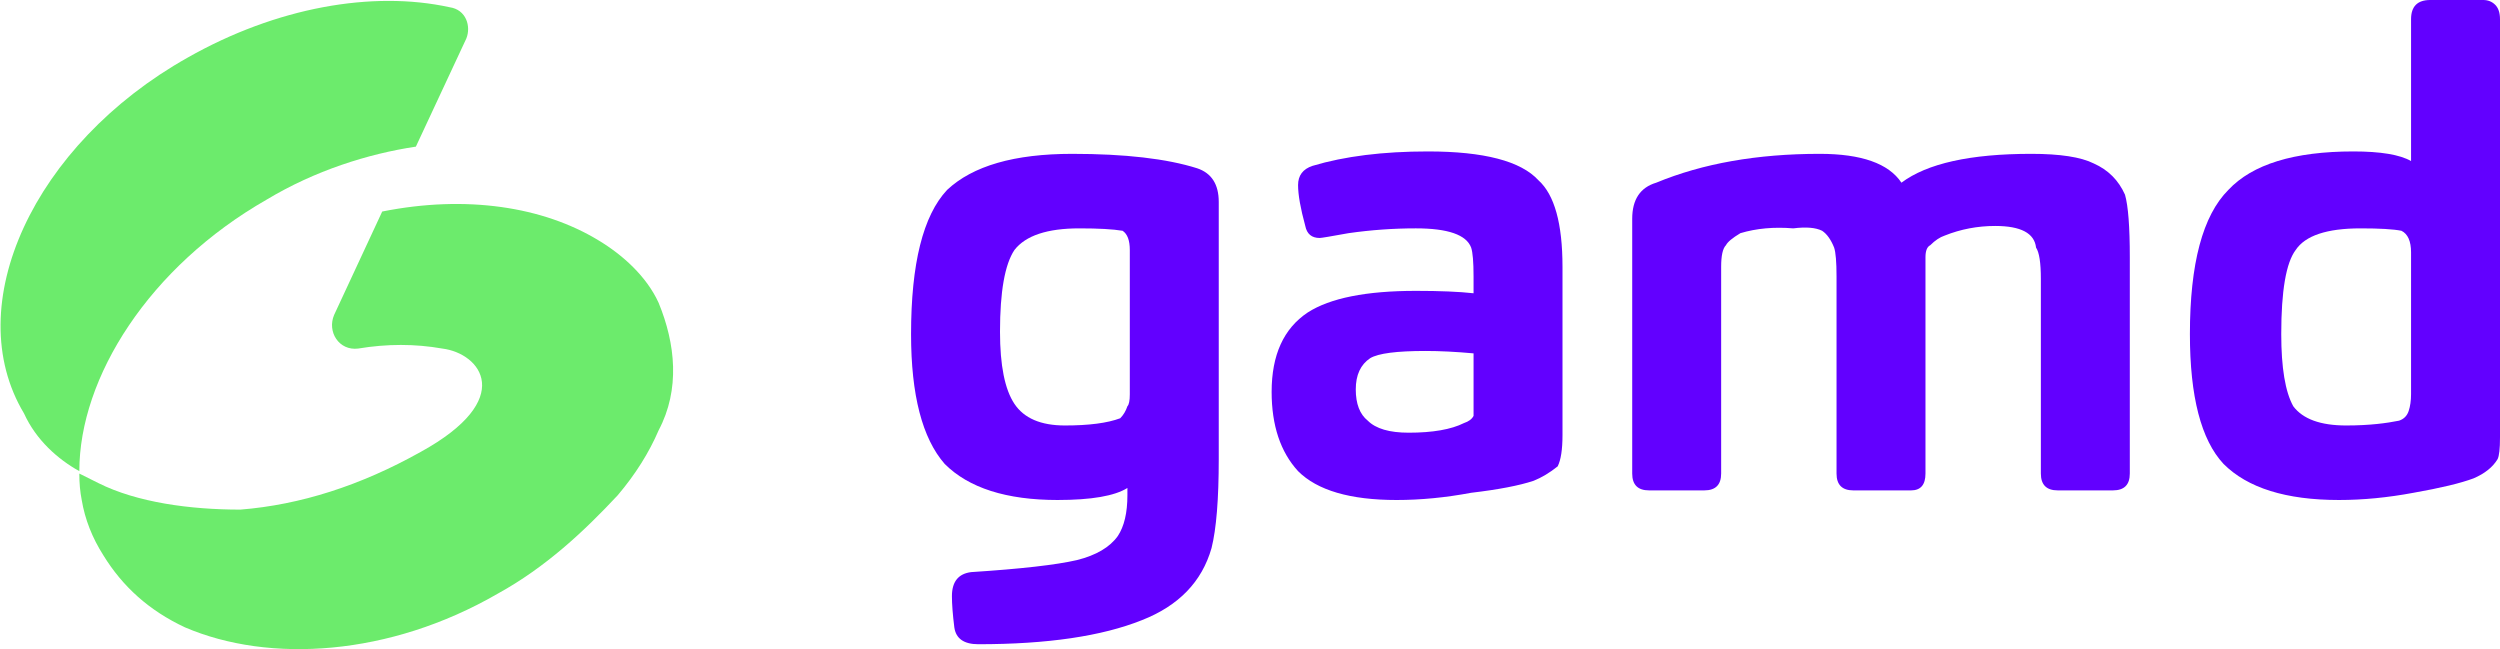
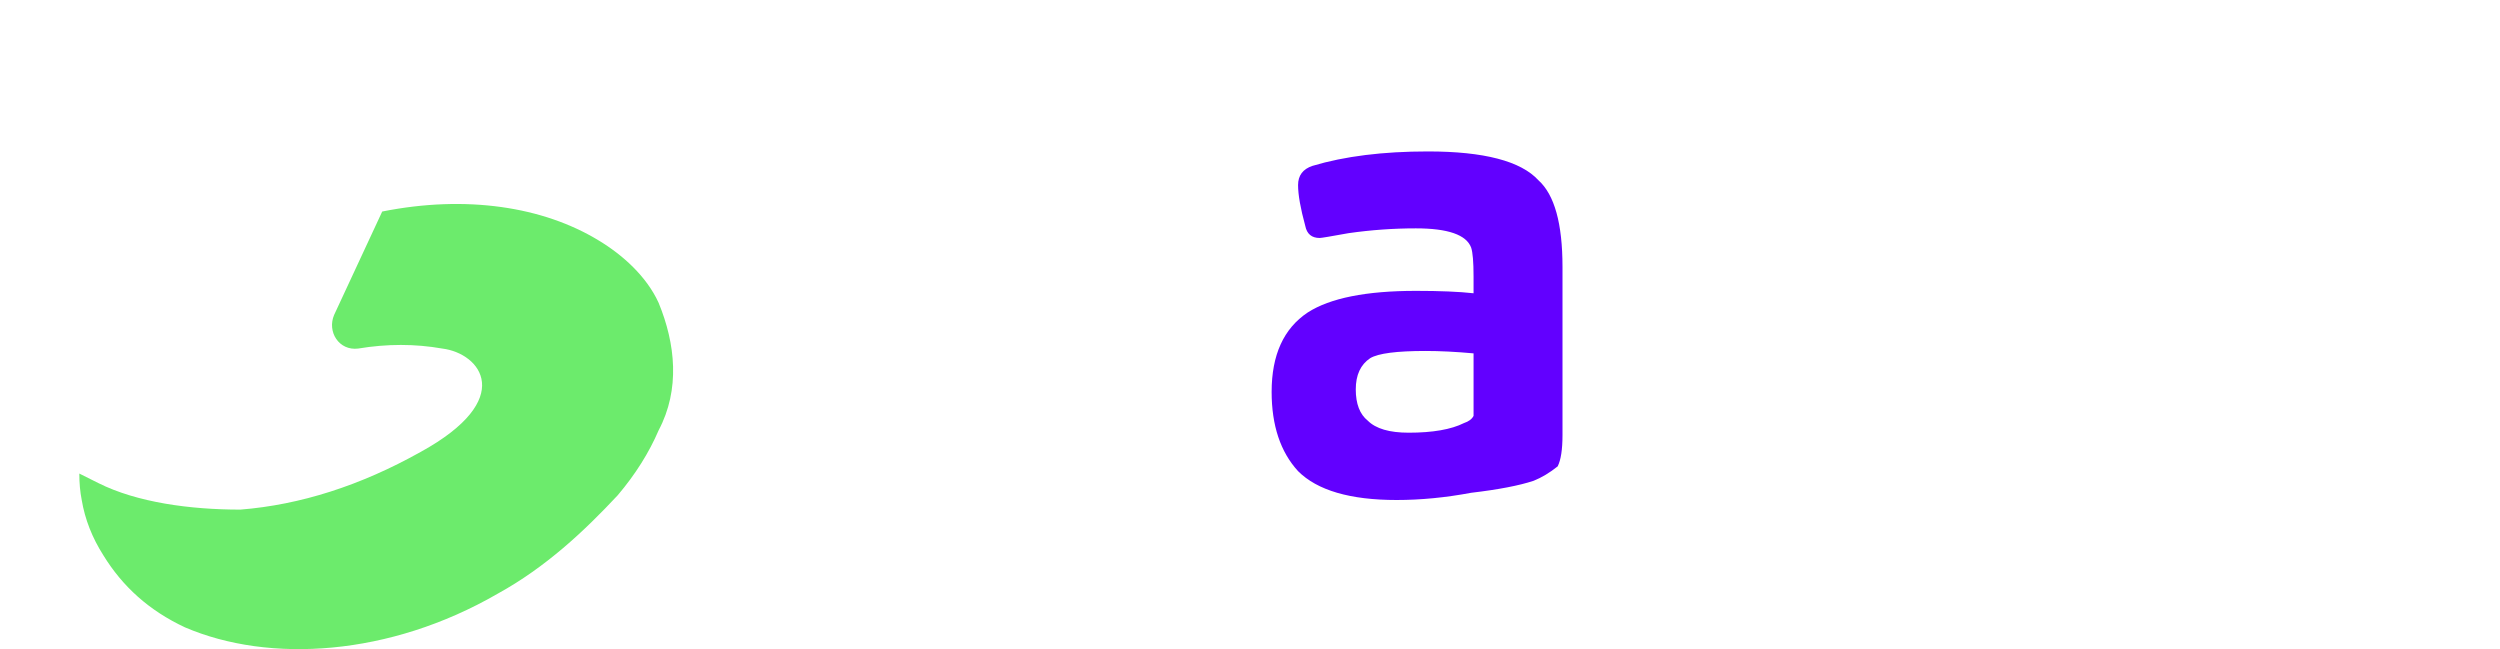
<svg xmlns="http://www.w3.org/2000/svg" version="1.2" viewBox="0 0 104 27" width="104" height="27">
  <defs>
    <clipPath clipPathUnits="userSpaceOnUse" id="cp1">
      <path d="m104 0v27h-104v-27z" />
    </clipPath>
  </defs>
  <style>.a{fill:#6ceb6c}.b{fill:#6200ff}</style>
  <g clip-path="url(#cp1)">
-     <path class="a" d="m11.1 8.3c2-1.2 4.2-1.9 6.2-2.2l2.1-4.5c0.2-0.5 0-1.2-0.7-1.3-3.2-0.7-7.2 0-10.9 2.1-6.4 3.6-9.5 10.3-6.8 14.8 0.5 1.1 1.4 1.9 2.3 2.4 0-3.9 2.9-8.5 7.8-11.3z" />
    <path class="a" d="m27.4 12.6c-0.5-1.1-1.5-2-2.5-2.6-2.3-1.4-5.5-1.9-9-1.2l-2 4.3c-0.3 0.7 0.2 1.5 1 1.4q1.8-0.3 3.5 0c1.6 0.2 3.1 2.1-0.9 4.3-2.5 1.4-5 2.2-7.5 2.4-2.1 0-4.3-0.3-5.9-1.1q-0.4-0.2-0.8-0.4 0 0.6 0.1 1.1 0.2 1.2 0.9 2.3c0.8 1.3 1.9 2.3 3.4 3 3.5 1.5 8.5 1.2 13-1.4 2-1.1 3.6-2.6 5-4.1q1.1-1.3 1.7-2.7c0.9-1.7 0.7-3.6 0-5.3z" />
-     <path class="b" d="m44 20.8q-3.2 0-4.7-1.5-1.4-1.6-1.4-5.4 0-4.4 1.5-6 1.6-1.5 5.2-1.5 3.3 0 5.2 0.6 0.9 0.3 0.9 1.4v10.7q0 2.5-0.3 3.7-0.6 2.1-2.9 3-2.5 1-6.8 1-0.9 0-1-0.7-0.1-0.8-0.1-1.3 0-0.9 0.8-1 3.1-0.2 4.4-0.5 1.2-0.3 1.7-1 0.4-0.6 0.4-1.7v-0.3q-0.8 0.5-2.9 0.5zm3-10.4q0-0.6-0.3-0.8-0.6-0.1-1.8-0.1-2 0-2.7 0.9-0.6 0.9-0.6 3.4 0 2.1 0.6 3 0.6 0.9 2.1 0.9 1.5 0 2.3-0.3 0.2-0.2 0.3-0.5 0.1-0.1 0.1-0.5z" />
    <path class="b" d="m64.8 19.4q-0.5 0.4-1 0.6-0.9 0.3-2.6 0.5-1.6 0.3-3.1 0.3-2.9 0-4.1-1.2-1.1-1.2-1.1-3.3 0-2.3 1.5-3.3 1.4-0.9 4.5-0.9 1.5 0 2.4 0.1v-0.7q0-0.9-0.1-1.2-0.3-0.8-2.3-0.8-1.4 0-2.8 0.2-1.1 0.2-1.2 0.2-0.5 0-0.6-0.5-0.3-1.1-0.3-1.7 0-0.6 0.6-0.8 2-0.6 4.8-0.6 3.5 0 4.6 1.2 1 0.9 1 3.6v7q0 0.9-0.2 1.3zm-5.5-4.8q-1.8 0-2.3 0.3-0.6 0.4-0.6 1.3 0 0.9 0.5 1.3 0.5 0.5 1.7 0.5 1.5 0 2.3-0.4 0.3-0.1 0.4-0.3 0-0.3 0-1v-1.6q-1.1-0.1-2-0.1z" />
-     <path class="b" d="m70.9 20.4h-2.3q-0.7 0-0.7-0.7v-10.6q0-1.2 1-1.5 2.9-1.2 6.8-1.2 2.6 0 3.4 1.2 1.6-1.2 5.4-1.2 1.8 0 2.6 0.4 0.9 0.4 1.3 1.3 0.2 0.7 0.2 2.6v9q0 0.7-0.7 0.7h-2.3q-0.7 0-0.7-0.7v-8.1q0-1-0.2-1.3-0.1-0.9-1.7-0.9-1.1 0-2.1 0.4-0.3 0.1-0.6 0.4-0.2 0.1-0.2 0.5 0 0.1 0 0.5 0 0.2 0 0.3v8.2q0 0.7-0.6 0.7h-2.4q-0.7 0-0.7-0.7v-8.2q0-0.9-0.1-1.2-0.2-0.5-0.5-0.7-0.4-0.2-1.2-0.1-1.2-0.1-2.2 0.2-0.5 0.3-0.6 0.5-0.2 0.2-0.2 0.9v8.6q0 0.7-0.7 0.7z" />
-     <path class="b" d="m103.9 19.1q-0.3 0.5-1 0.8-0.8 0.3-2.5 0.6-1.6 0.3-3.1 0.3-3.3 0-4.8-1.5-1.4-1.5-1.4-5.4 0-4.4 1.6-6 1.5-1.6 5.2-1.6 1.7 0 2.4 0.4v-5.9q0-0.8 0.8-0.8h2.2q0.3 0 0.5 0.2 0.2 0.2 0.2 0.6v17.4q0 0.7-0.1 0.9zm-3.6-8.6q0-0.7-0.4-0.9-0.5-0.1-1.7-0.1-2.1 0-2.7 0.9-0.6 0.8-0.6 3.5 0 2.1 0.5 3 0.6 0.8 2.2 0.8c1 0 1.7-0.1 2.2-0.2q0.3-0.1 0.4-0.4 0.1-0.3 0.1-0.7z" />
  </g>
</svg>